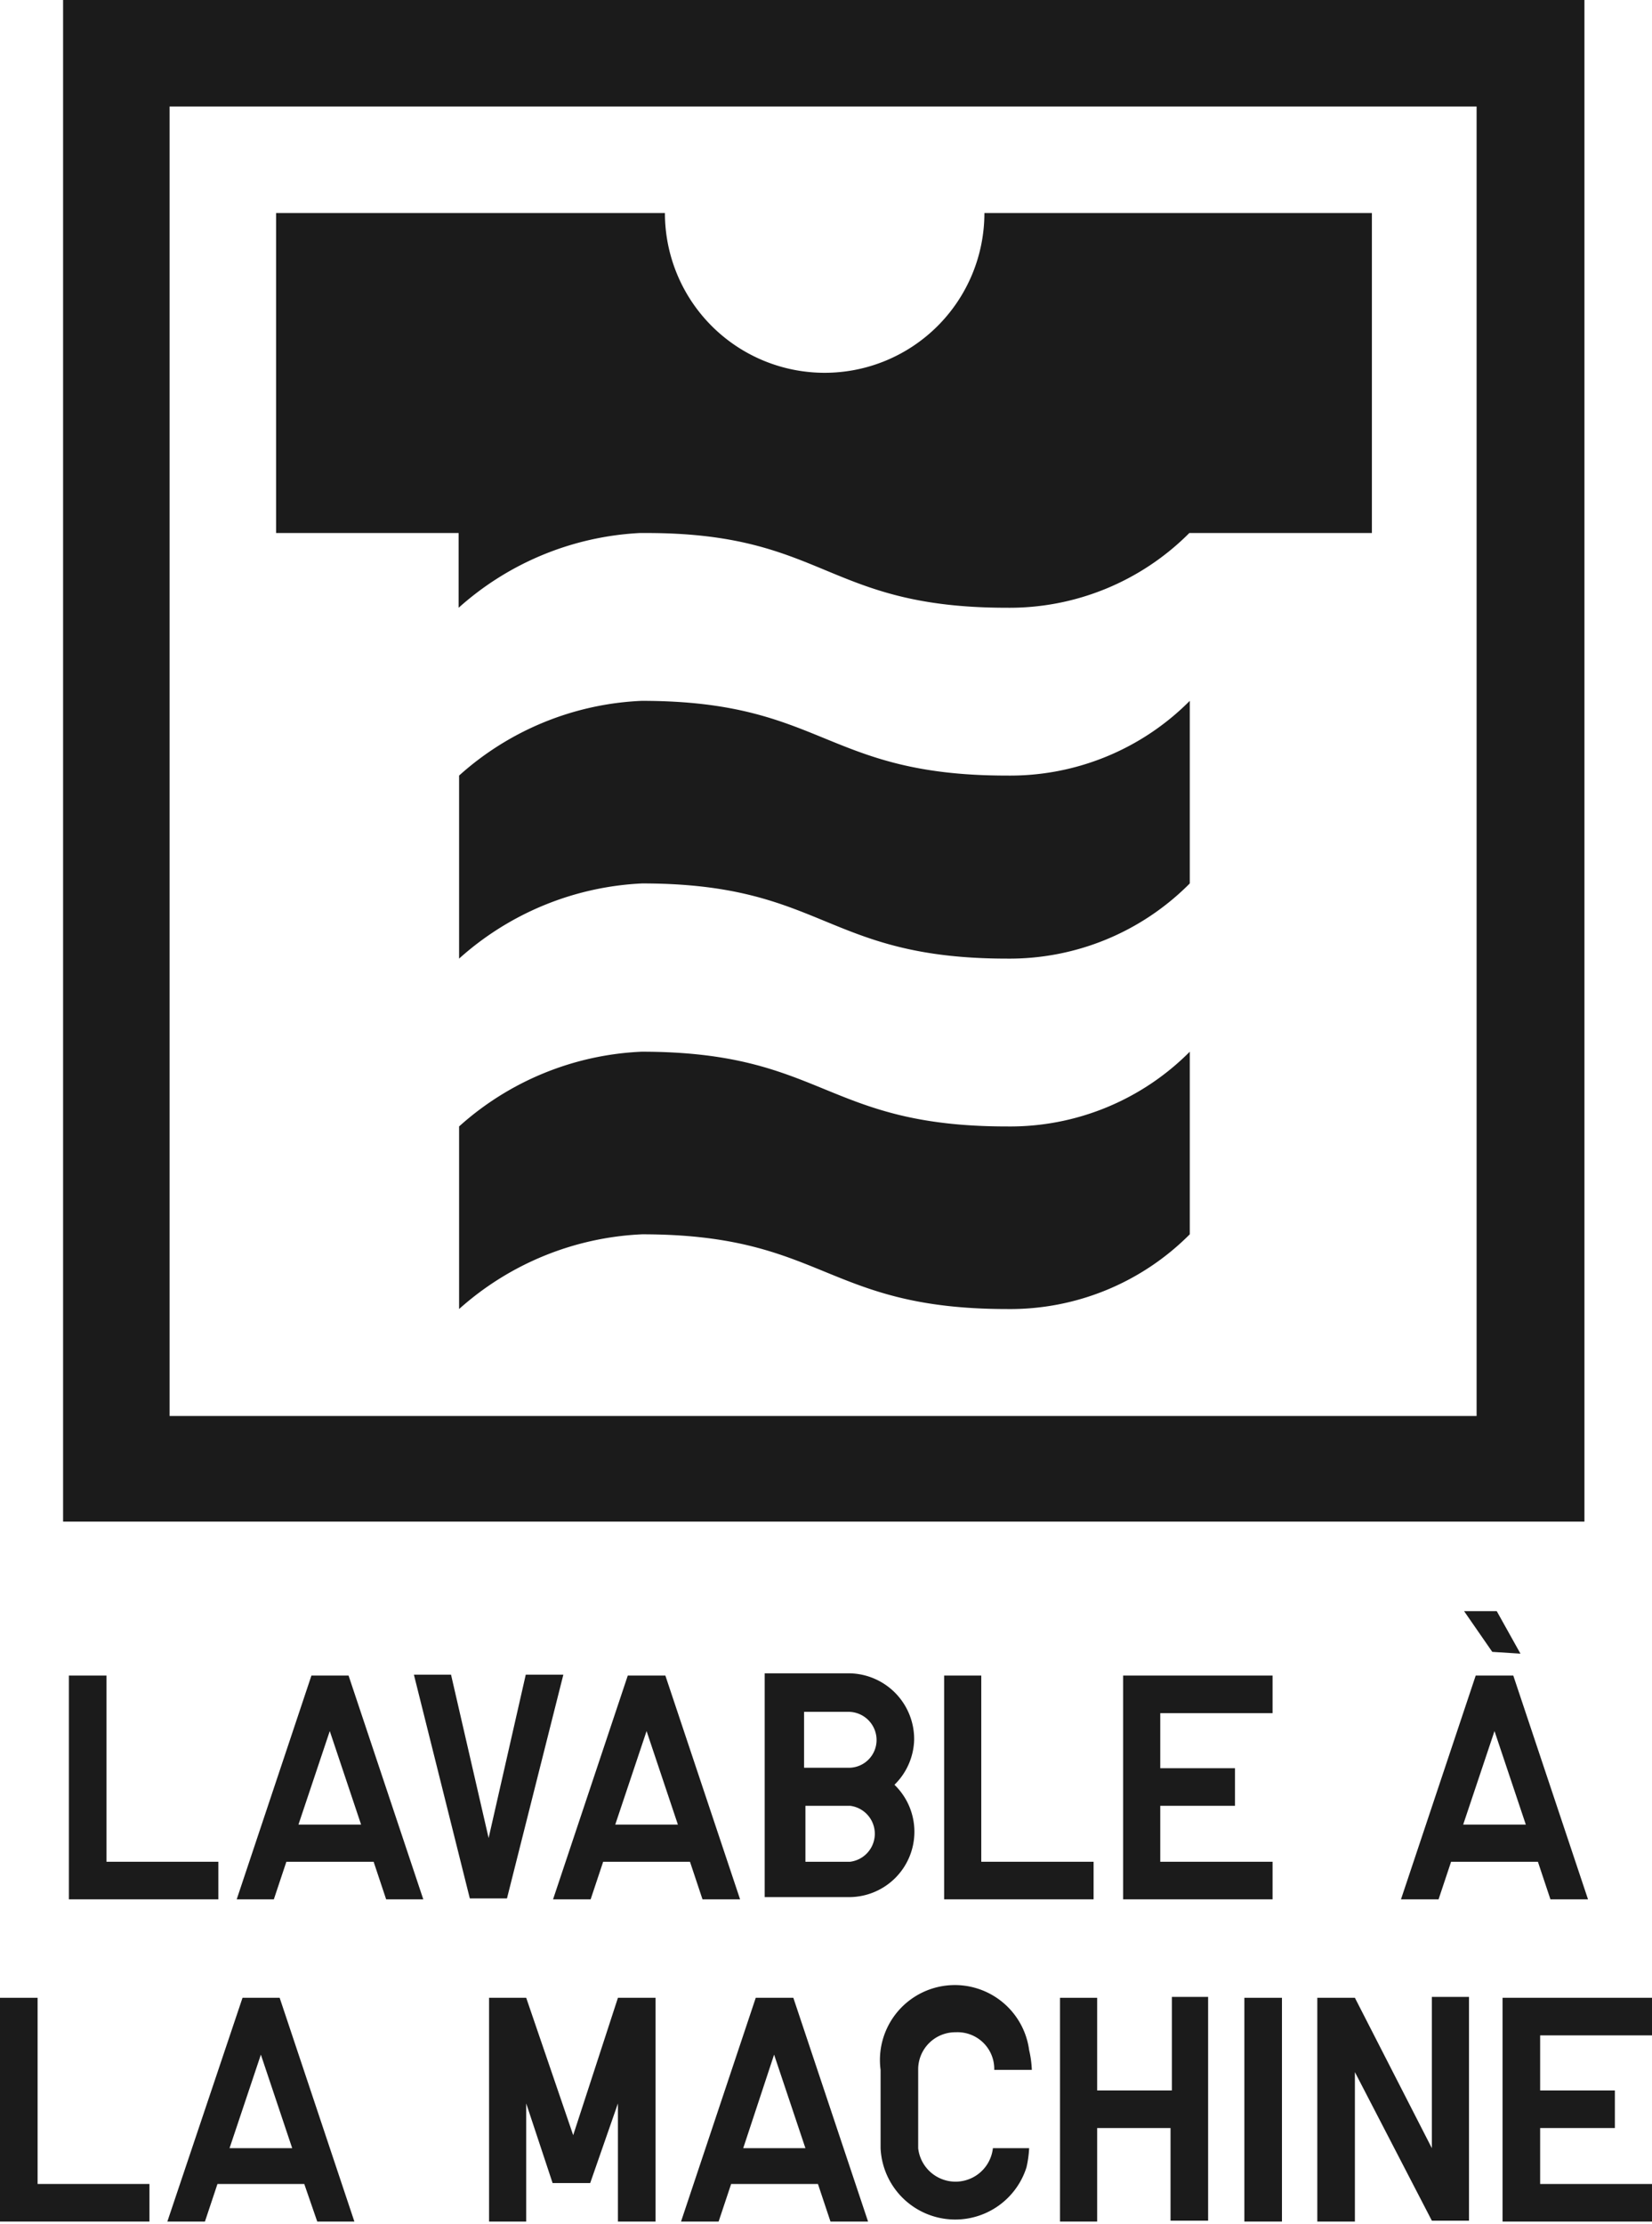
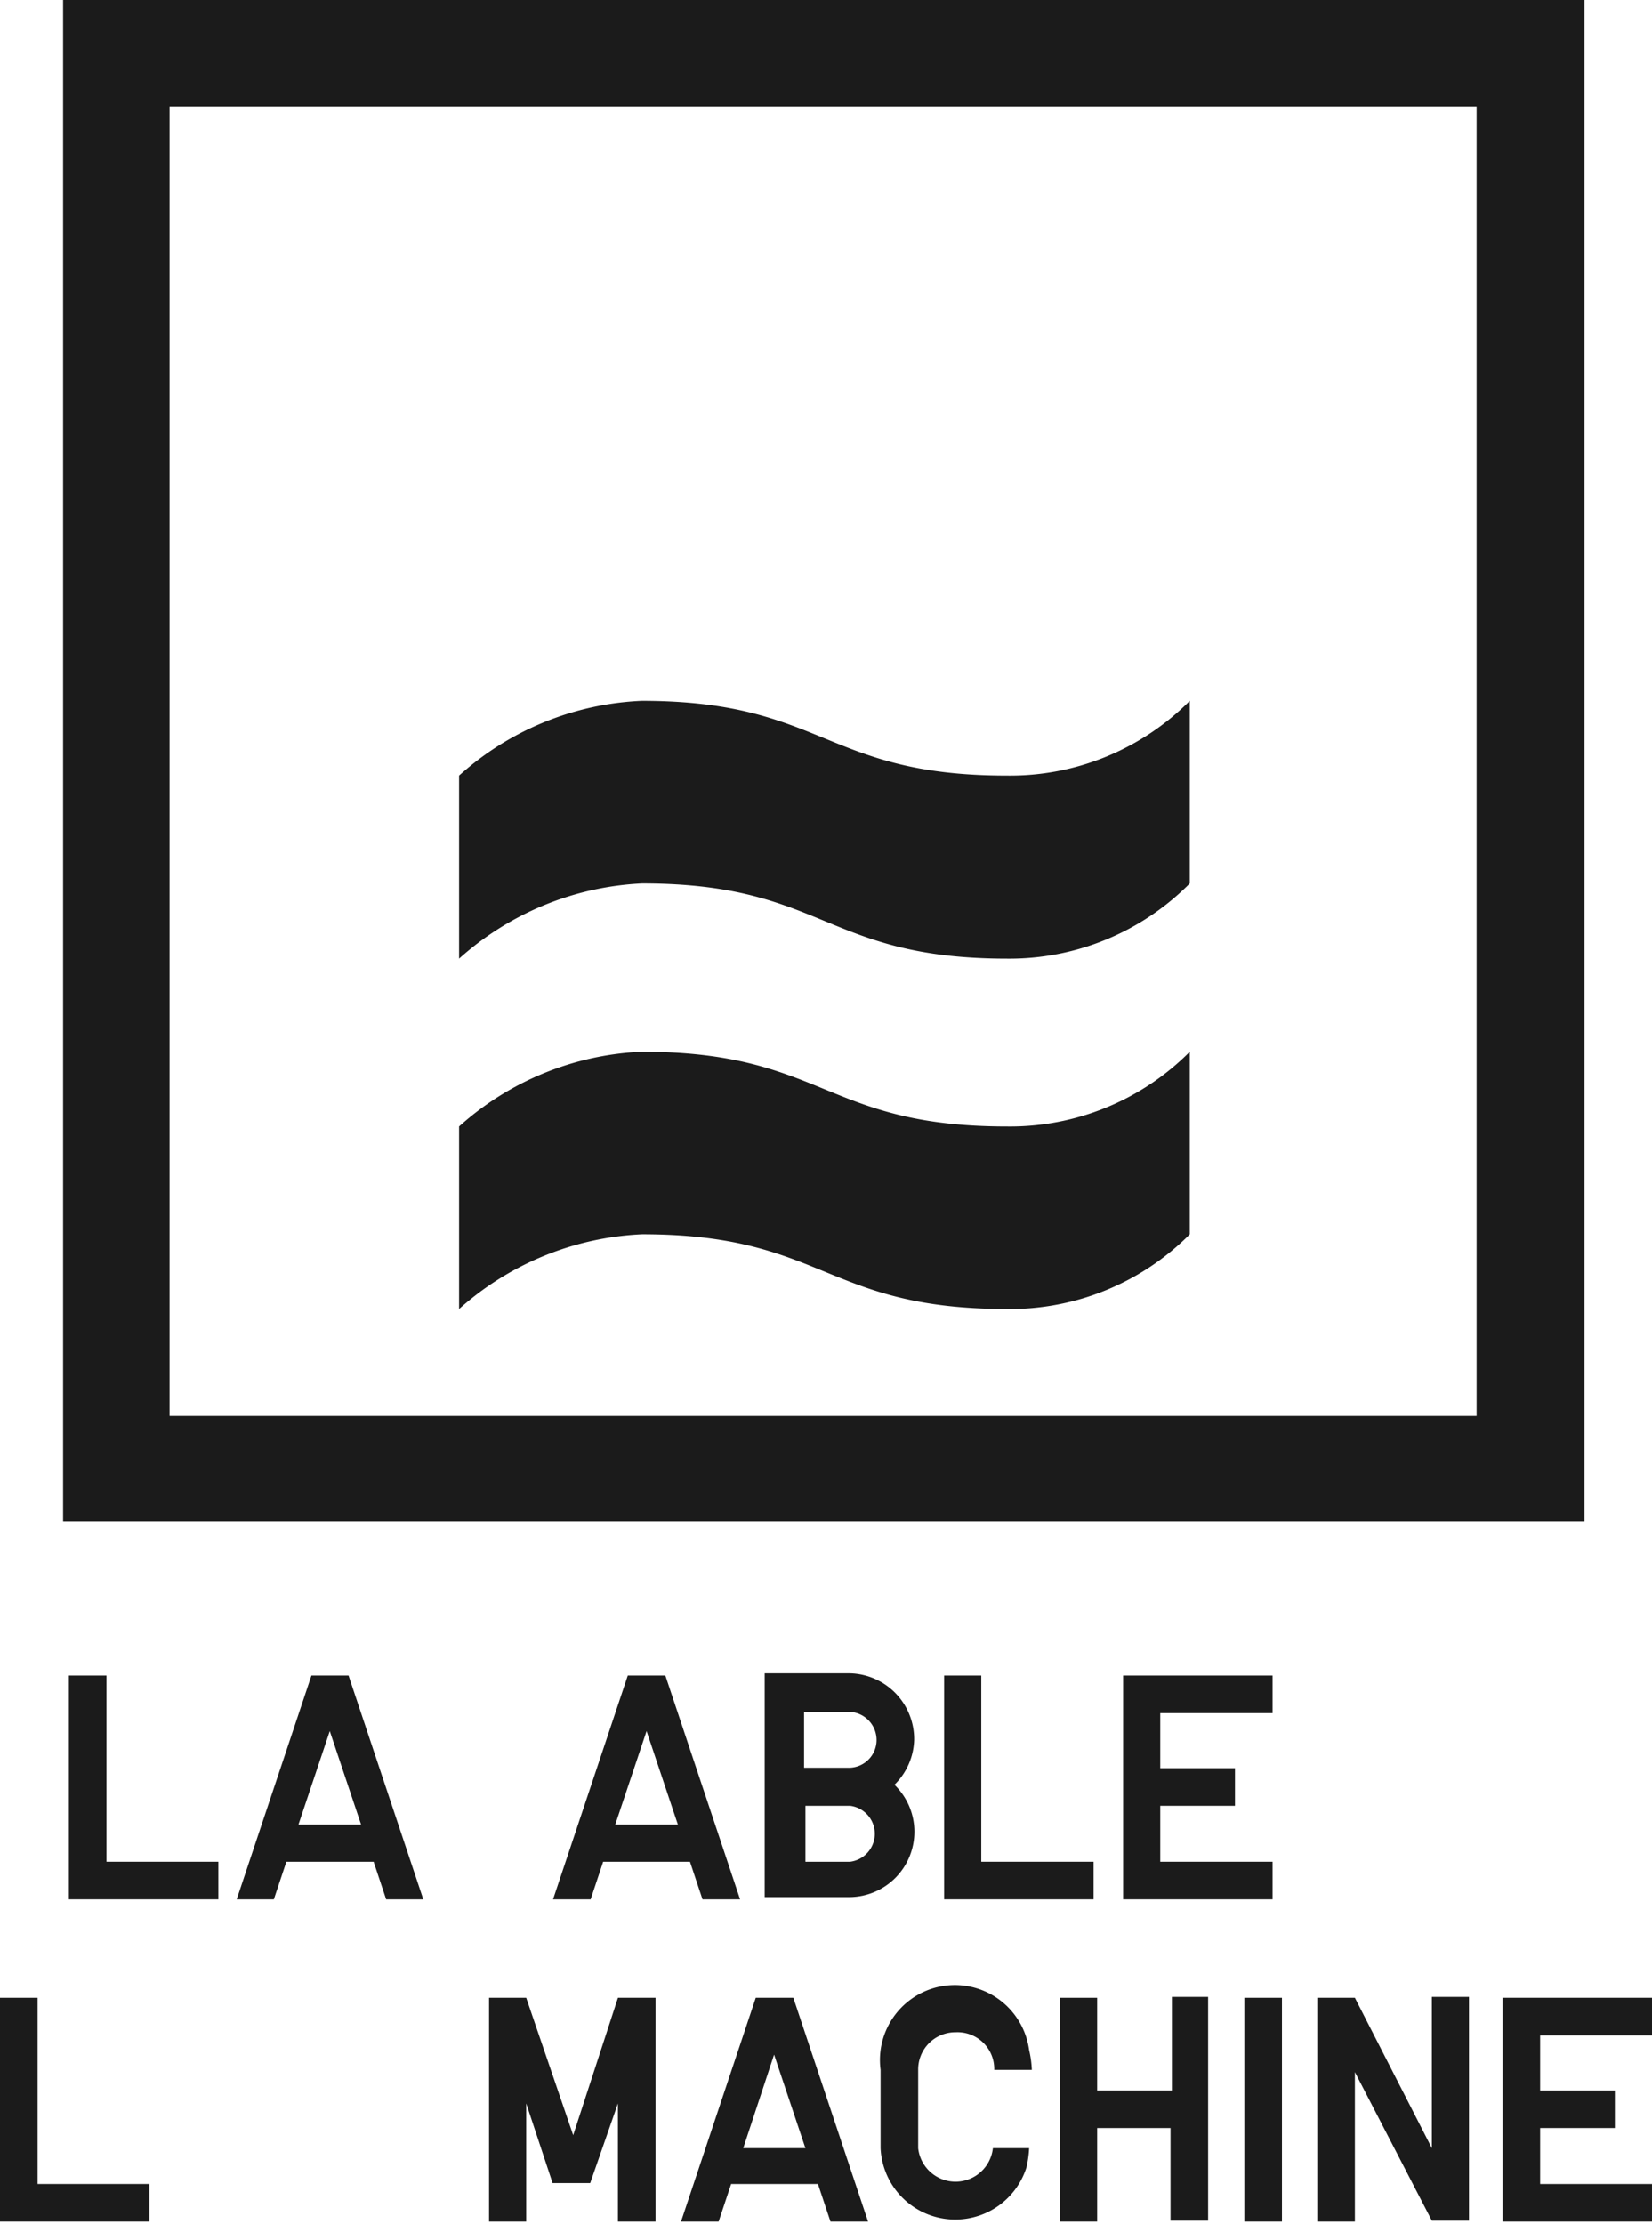
<svg xmlns="http://www.w3.org/2000/svg" viewBox="0 0 36.92 49.69">
  <defs>
    <style>.cls-1{fill:#1b1b1b;}</style>
  </defs>
  <g id="Layer_2" data-name="Layer 2">
    <g id="FR">
      <path class="cls-1" d="M22.5,25.17c-4.08,0-4.08-1.67-8.16-1.67a6.52,6.52,0,0,0-4.08,1.67v4.08a6.57,6.57,0,0,1,4.09-1.67c4.08,0,4.08,1.67,8.16,1.67a5.66,5.66,0,0,0,4.08-1.67V23.5a5.66,5.66,0,0,1-4.08,1.67" />
      <path class="cls-1" d="M22.5,17.33c-4.08,0-4.08-1.67-8.16-1.67a6.52,6.52,0,0,0-4.08,1.67v4.09a6.58,6.58,0,0,1,4.09-1.68c4.08,0,4.08,1.68,8.16,1.68a5.67,5.67,0,0,0,4.08-1.68V15.66a5.66,5.66,0,0,1-4.08,1.67" />
-       <path class="cls-1" d="M10.25,13.58a6.57,6.57,0,0,1,4.05-1.67h.15c4,0,4,1.67,8.05,1.67a5.67,5.67,0,0,0,4.08-1.67h4.08V4.76H22a3.57,3.57,0,0,1-7.14,0H6.17v7.15h4.08Z" />
      <path class="cls-1" d="M1.41,34h34V0h-34ZM33,31.64H3.79V2.38H33Z" />
      <path class="cls-1" d="M2.38,41.6h2.5v.84H1.54v-5h.84Z" />
      <path class="cls-1" d="M6.12,42.44H5.29l1.67-5h.83l1.67,5H8.63l-.28-.84H6.4Zm.55-1.67h1.4l-.7-2.09Z" />
-       <path class="cls-1" d="M12.59,37.42l-1.26,5H10.5l-1.25-5h.83l.84,3.65.83-3.65Z" />
      <path class="cls-1" d="M13.2,42.44h-.84l1.67-5h.84l1.67,5H15.7l-.28-.84H13.48Zm.55-1.67h1.4l-.7-2.09Z" />
      <path class="cls-1" d="M20.43,38.88a1.46,1.46,0,0,1-.44,1,1.46,1.46,0,0,1-1,2.51H17.09v-5H19A1.47,1.47,0,0,1,20.43,38.88Zm-.84,0a.63.63,0,0,0-.62-.63h-1v1.25h1A.62.62,0,0,0,19.59,38.89ZM19,41.6a.63.63,0,0,0,0-1.25h-1V41.6Z" />
      <path class="cls-1" d="M21.93,41.6h2.51v.84H21.1v-5h.83Z" />
      <path class="cls-1" d="M25.93,39.51H27.6v.84H25.93V41.6h2.51v.84H25.1v-5h3.34v.84H25.93Z" />
-       <path class="cls-1" d="M32.15,42.44h-.84l1.67-5h.84l1.67,5h-.84l-.28-.84H32.43Zm.55-1.67h1.4l-.7-2.09Zm.65-3.86L32.72,36h.73l.53.95Z" />
      <path class="cls-1" d="M.84,48.8h2.5v.84H0v-5H.84Z" />
-       <path class="cls-1" d="M4.58,49.64H3.74l1.68-5h.83l1.67,5H7.09L6.8,48.8H4.86ZM5.13,48h1.4l-.7-2.09Z" />
      <path class="cls-1" d="M11.76,49.64h-.83v-5h.83l1.05,3.07,1-3.07h.84v5h-.84V47l-.62,1.78h-.84L11.76,47Z" />
      <path class="cls-1" d="M16.06,49.64h-.84l1.67-5h.84l1.67,5h-.84l-.28-.84H16.34ZM16.61,48H18l-.7-2.09Z" />
      <path class="cls-1" d="M21.36,45.41a.83.83,0,0,0-.84.84V48a.84.84,0,0,0,1.67,0H23a2.45,2.45,0,0,1-.06.43A1.67,1.67,0,0,1,19.68,48V46.25A1.67,1.67,0,0,1,23,45.81a2.32,2.32,0,0,1,.06.44h-.84A.82.82,0,0,0,21.36,45.41Z" />
      <path class="cls-1" d="M24.52,46.71h1.67V44.62H27v5h-.84V47.55H24.52v2.09h-.83v-5h.83Z" />
      <path class="cls-1" d="M28.65,49.64h-.84v-5h.84Z" />
      <path class="cls-1" d="M32,48V44.62h.83v5H32L30.28,46.3v3.34h-.84v-5h.84Z" />
      <path class="cls-1" d="M34.42,46.71h1.67v.84H34.42V48.8h2.5v.84H33.58v-5h3.34v.84h-2.5Z" />
    </g>
  </g>
</svg>